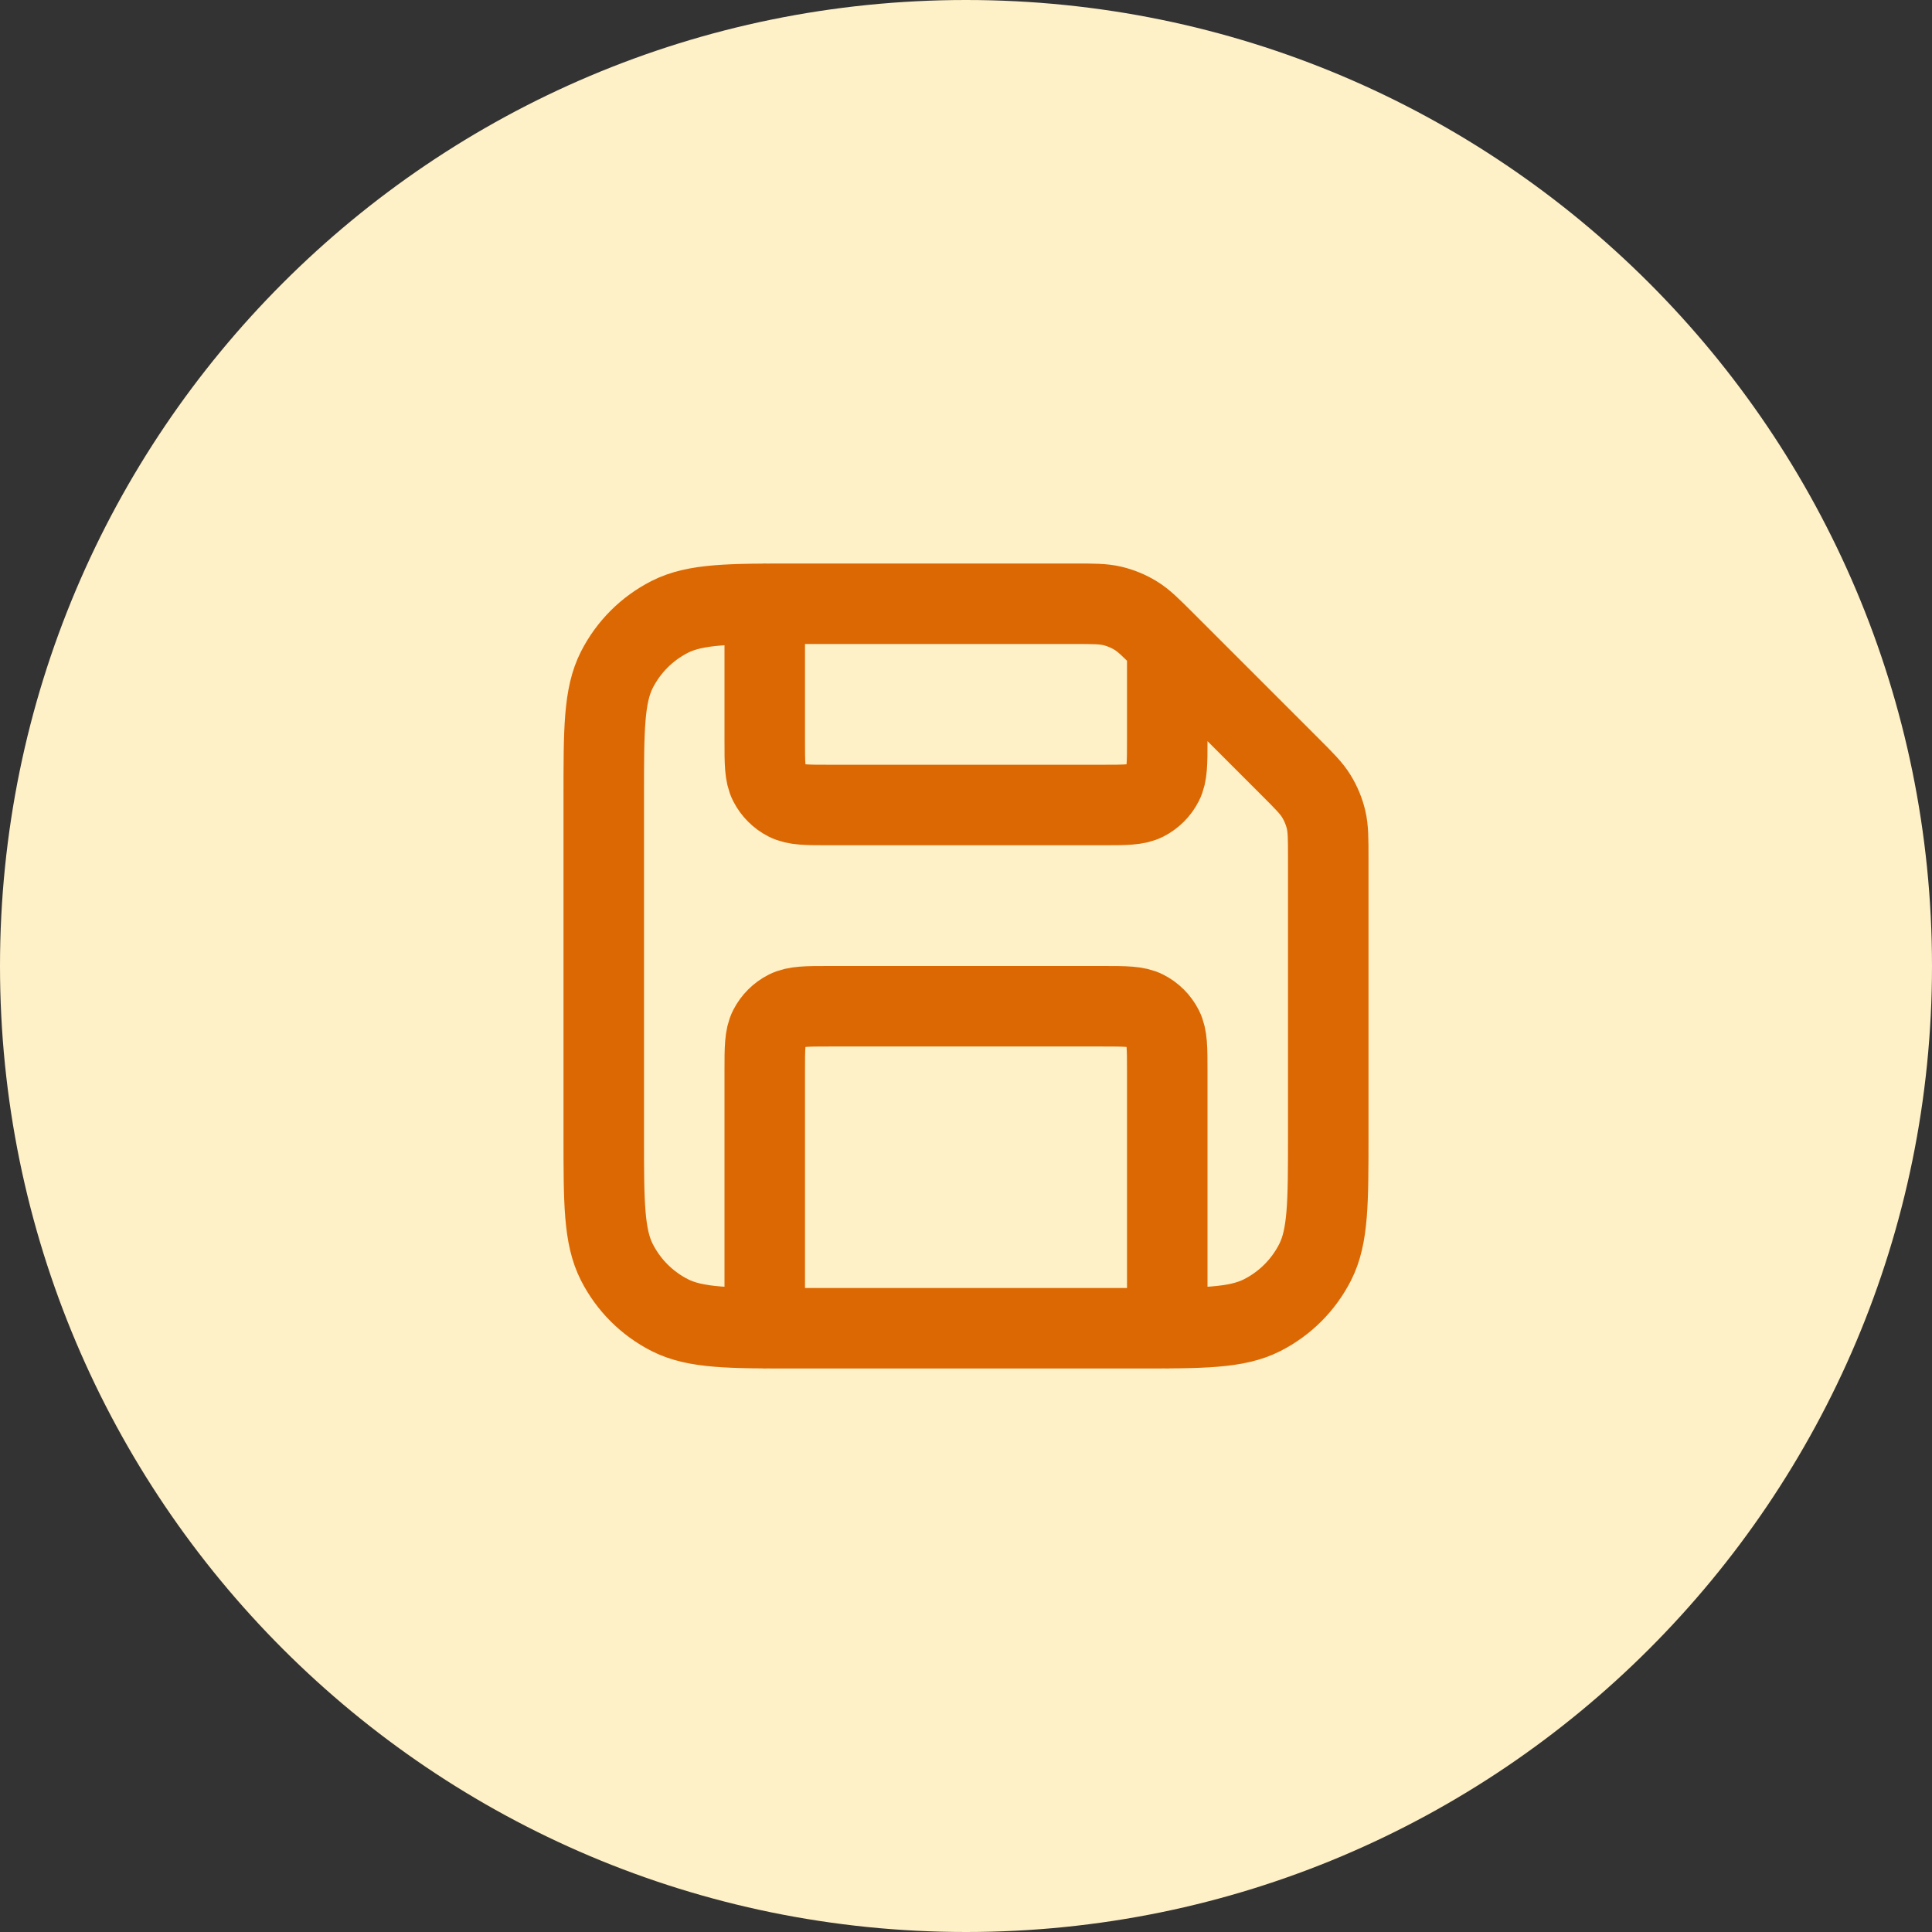
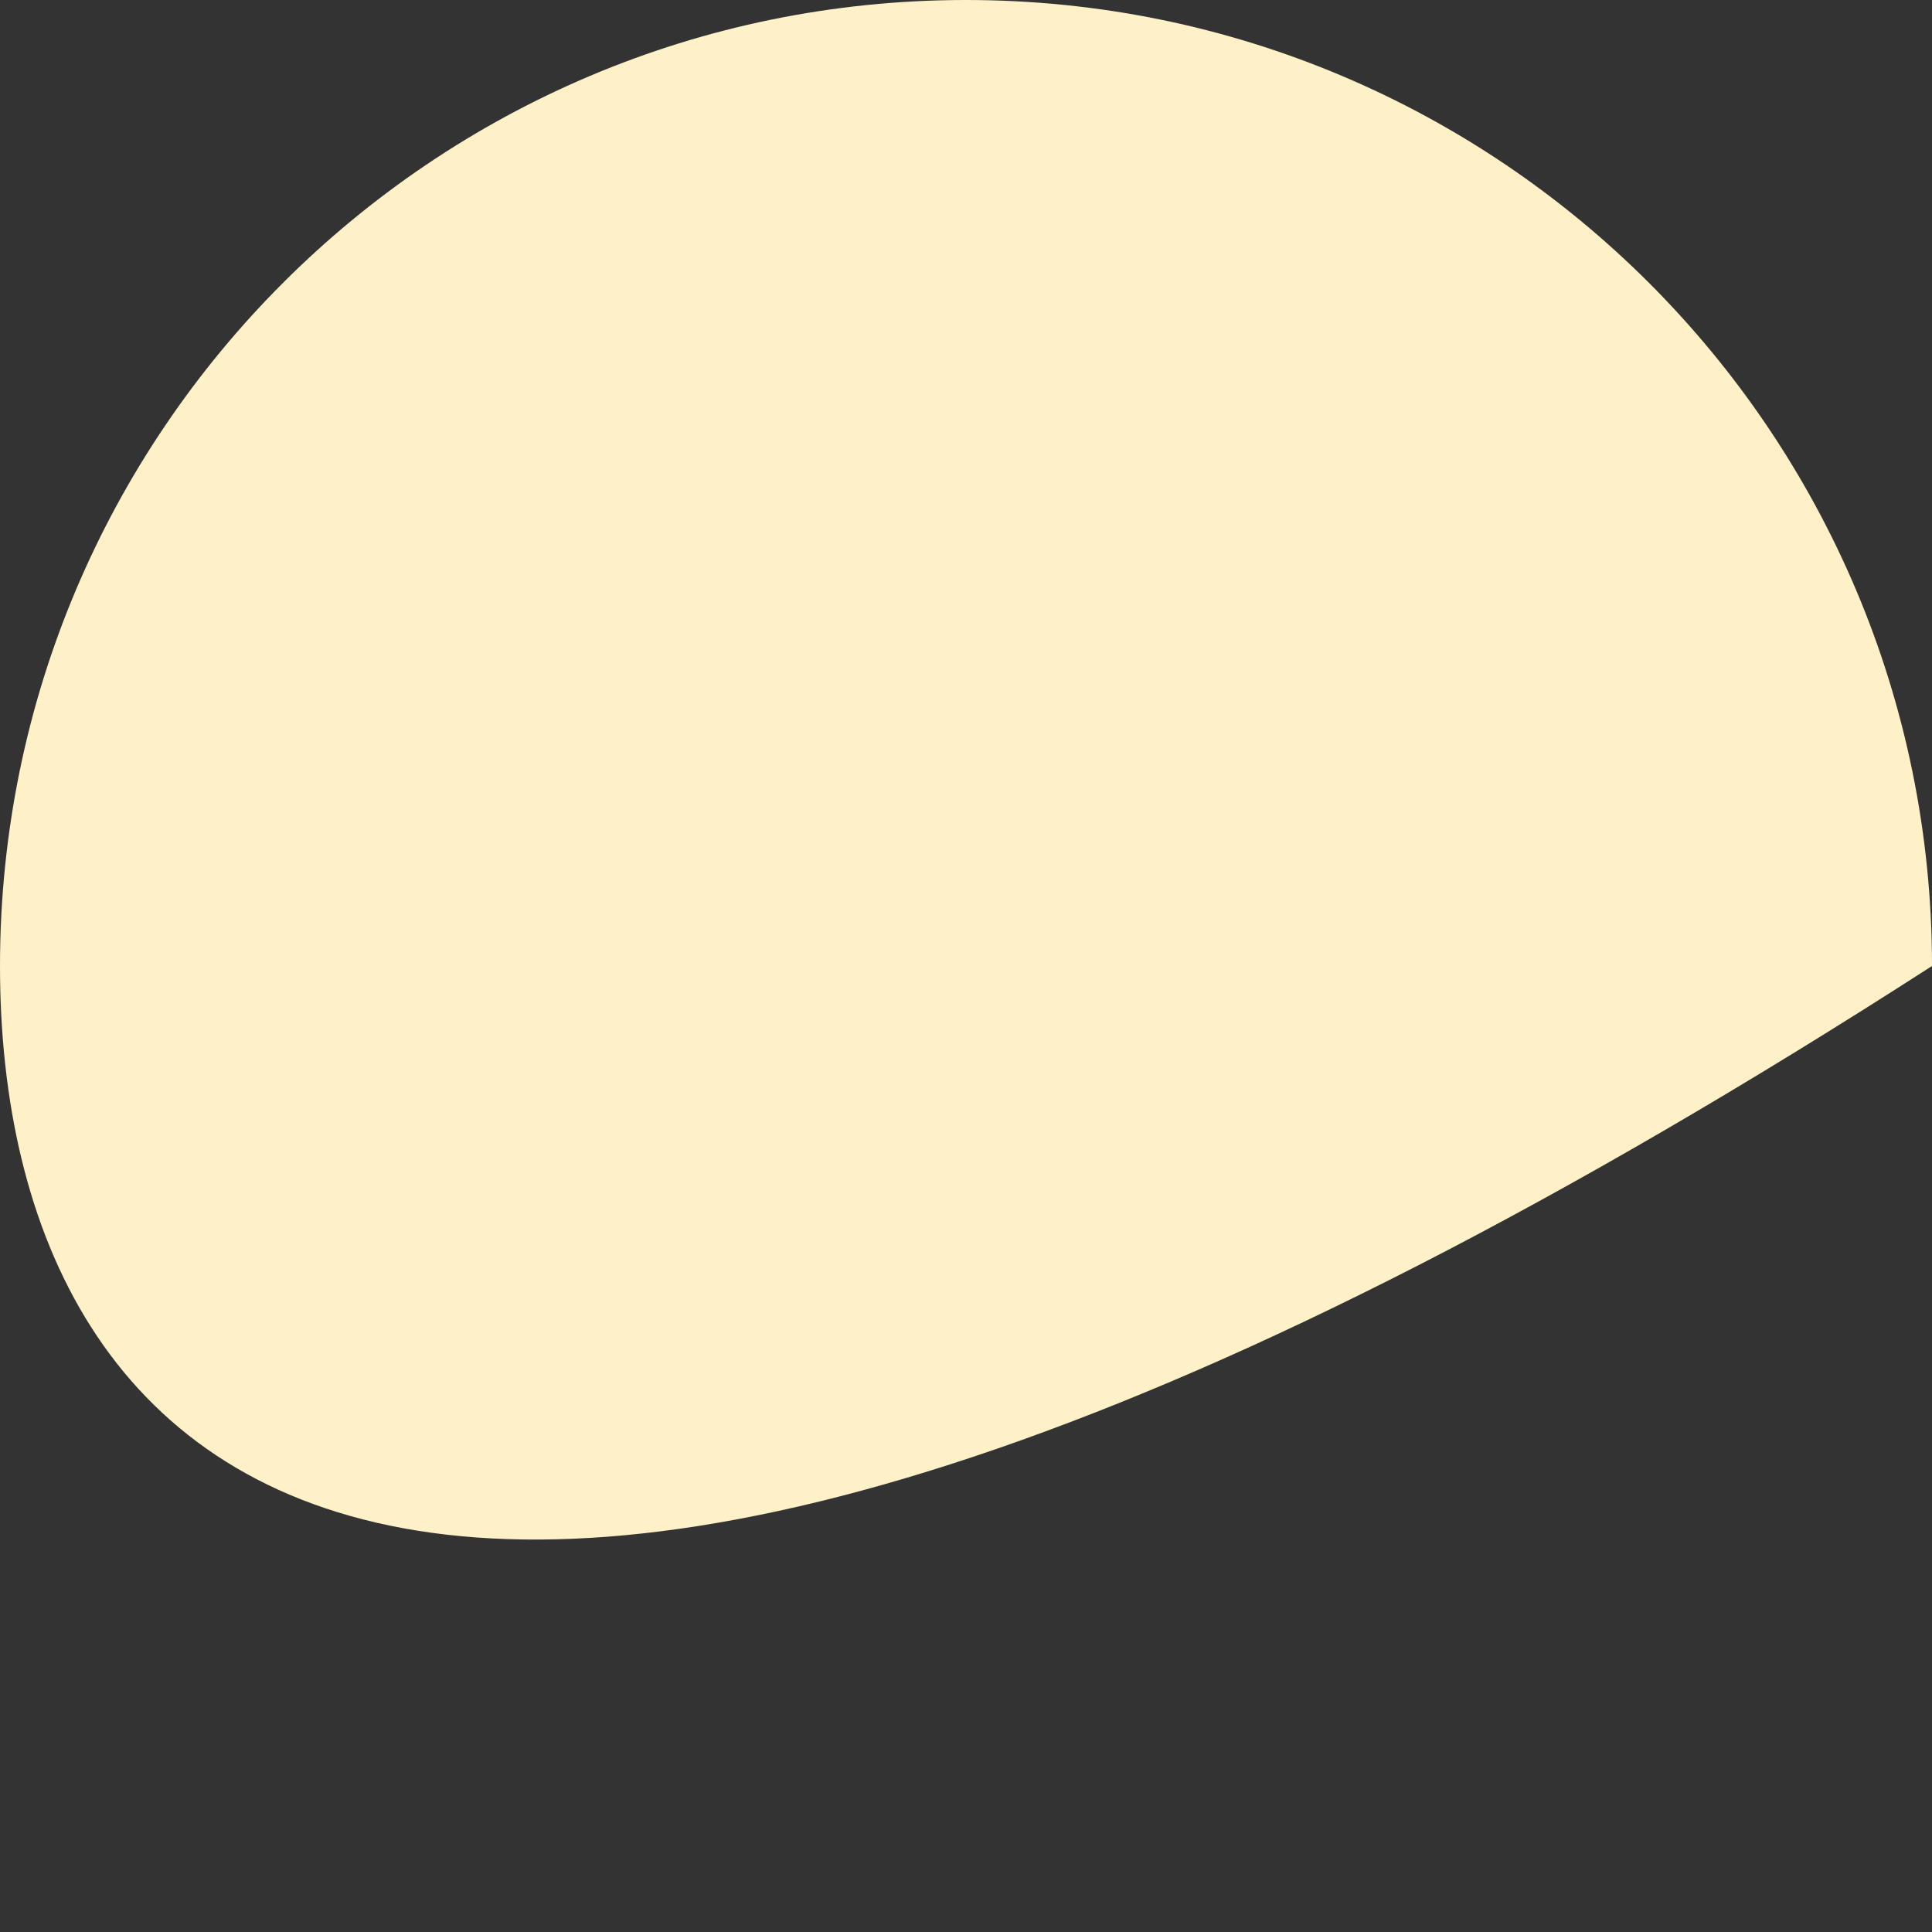
<svg xmlns="http://www.w3.org/2000/svg" width="48" height="48" viewBox="0 0 48 48" fill="none">
  <rect x="0" y="0" width="48" height="48" fill="#333333" stroke="none" />
-   <path d="M0 24C0 10.745 10.745 0 24 0C37.255 0 48 10.745 48 24C48 37.255 37.255 48 24 48C10.745 48 0 37.255 0 24Z" fill="#FEF0C7" />
-   <path d="M19 15V18.4C19 18.96 19 19.24 19.109 19.454C19.205 19.642 19.358 19.795 19.546 19.891C19.76 20 20.04 20 20.6 20H27.4C27.96 20 28.24 20 28.454 19.891C28.642 19.795 28.795 19.642 28.891 19.454C29 19.24 29 18.96 29 18.4V16M29 33V26.6C29 26.04 29 25.76 28.891 25.546C28.795 25.358 28.642 25.205 28.454 25.109C28.24 25 27.96 25 27.4 25H20.6C20.04 25 19.76 25 19.546 25.109C19.358 25.205 19.205 25.358 19.109 25.546C19 25.76 19 26.04 19 26.6V33M33 21.326V28.2C33 29.88 33 30.72 32.673 31.362C32.385 31.927 31.927 32.385 31.362 32.673C30.72 33 29.88 33 28.2 33H19.8C18.12 33 17.28 33 16.638 32.673C16.073 32.385 15.615 31.927 15.327 31.362C15 30.72 15 29.88 15 28.2V19.8C15 18.12 15 17.28 15.327 16.638C15.615 16.073 16.073 15.615 16.638 15.327C17.28 15 18.12 15 19.8 15H26.674C27.164 15 27.408 15 27.639 15.055C27.843 15.104 28.038 15.185 28.217 15.295C28.418 15.418 28.591 15.591 28.937 15.937L32.063 19.063C32.409 19.409 32.582 19.582 32.705 19.783C32.815 19.962 32.896 20.157 32.945 20.361C33 20.592 33 20.836 33 21.326Z" stroke="#DC6803" stroke-width="2" stroke-linecap="round" stroke-linejoin="round" />
+   <path d="M0 24C0 10.745 10.745 0 24 0C37.255 0 48 10.745 48 24C10.745 48 0 37.255 0 24Z" fill="#FEF0C7" />
</svg>